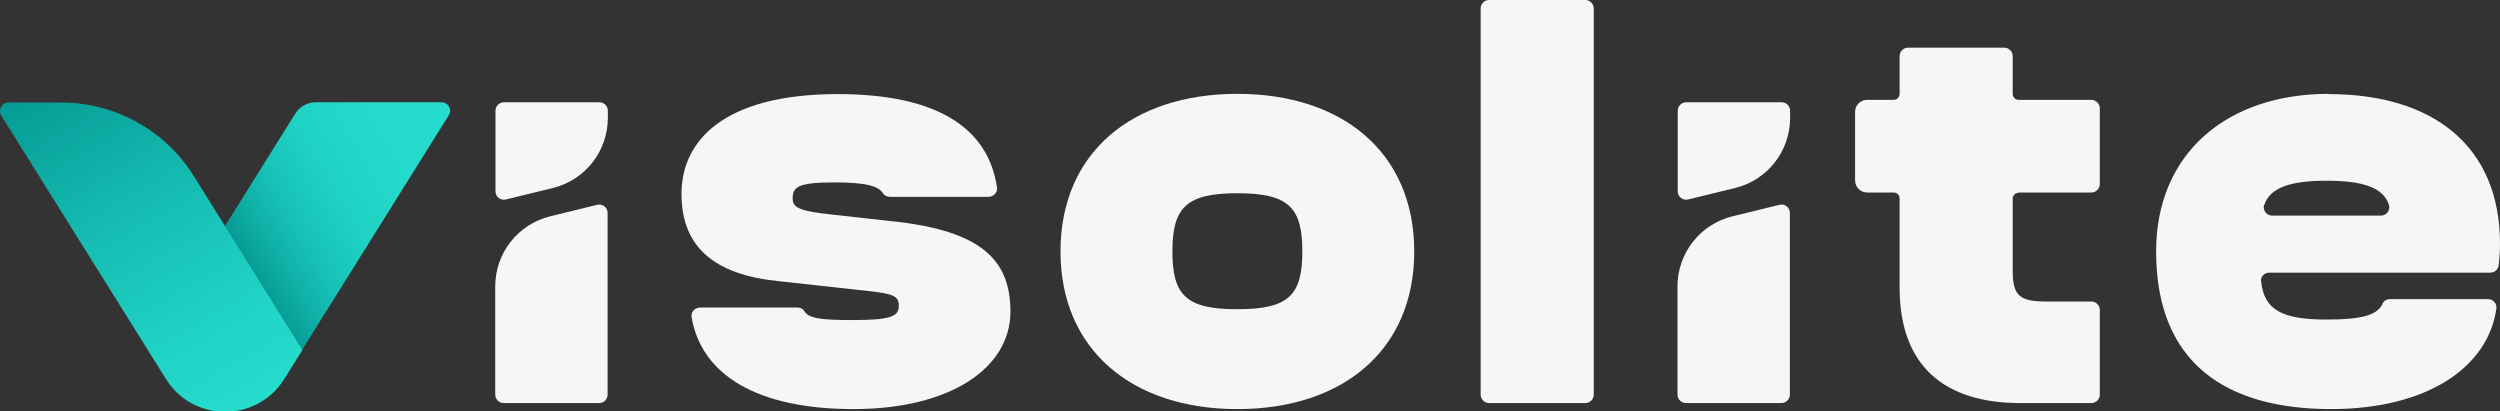
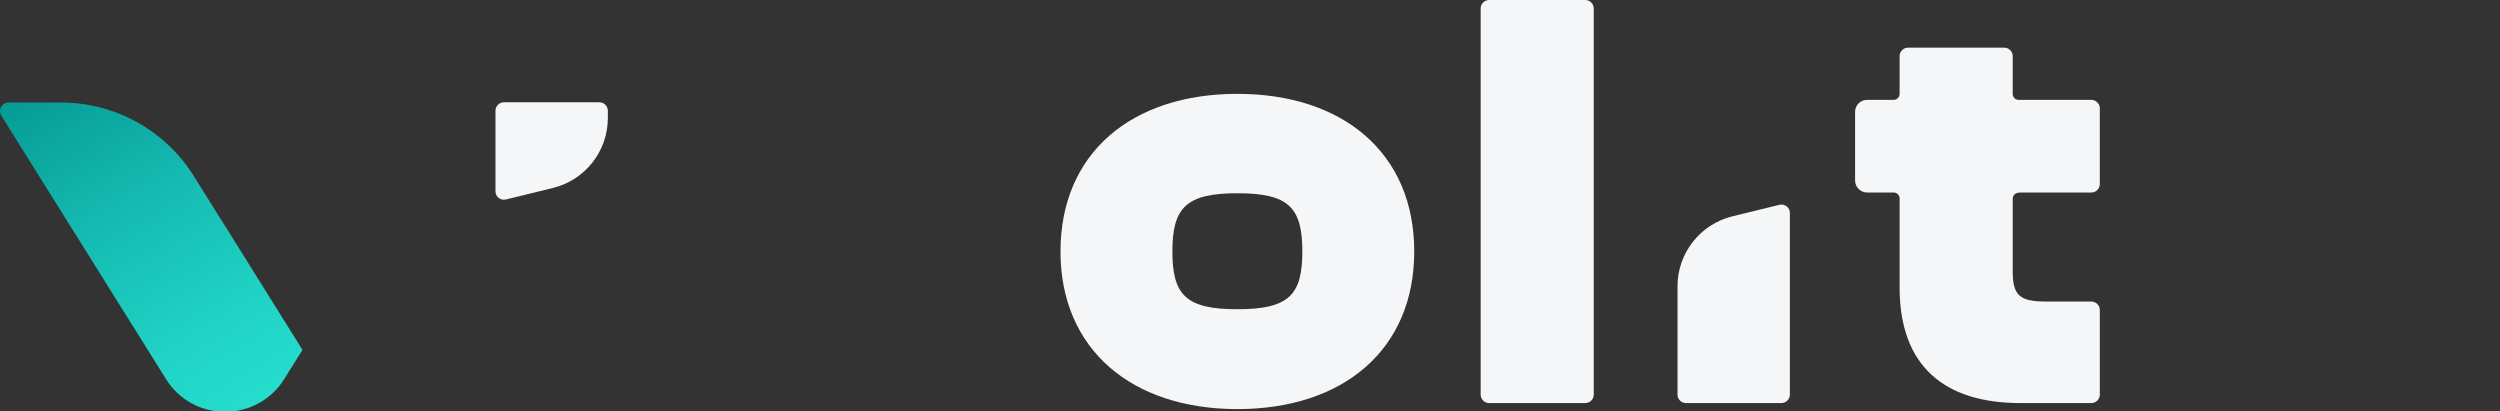
<svg xmlns="http://www.w3.org/2000/svg" id="Layout" width="103.89" height="17.1" viewBox="0 0 103.89 17.1">
  <rect x="0" y="0" width="103.89" height="17.1" fill="#333333" stroke="none" />
  <defs>
    <style>.cls-1{fill:url(#Unbenannter_Verlauf_78);}.cls-2{fill:url(#Unbenannter_Verlauf_3);}.cls-3{fill:#f4f6f7;}</style>
    <linearGradient id="Unbenannter_Verlauf_78" x1="10.19" y1="10.84" x2="19.32" y2="5.57" gradientUnits="userSpaceOnUse">
      <stop offset="0" stop-color="#069b95" />
      <stop offset=".11" stop-color="#0faea5" />
      <stop offset=".26" stop-color="#18c2b7" />
      <stop offset=".44" stop-color="#1fd1c3" />
      <stop offset=".65" stop-color="#23d9ca" />
      <stop offset="1" stop-color="#25dccd" />
    </linearGradient>
    <linearGradient id="Unbenannter_Verlauf_3" x1="2.46" y1="2.98" x2="10.49" y2="16.9" gradientUnits="userSpaceOnUse">
      <stop offset="0" stop-color="#069b95" />
      <stop offset=".39" stop-color="#15bab0" />
      <stop offset=".77" stop-color="#20d3c5" />
      <stop offset="1" stop-color="#25dccd" />
    </linearGradient>
  </defs>
  <path class="cls-3" d="M44.07,10.45c0-4.1,2.97-6.55,7.35-6.55s7.35,2.45,7.35,6.55-2.97,6.55-7.35,6.55-7.35-2.47-7.35-6.55ZM54.12,10.45c0-1.83-.57-2.42-2.7-2.42s-2.7.6-2.7,2.42.57,2.4,2.7,2.4,2.7-.58,2.7-2.4Z" />
  <path class="cls-3" d="M61.53,16.4V.35c0-.19.16-.35.35-.35h4c.19,0,.35.16.35.35v16.05c0,.19-.16.35-.35.35h-4c-.19,0-.35-.16-.35-.35Z" />
-   <path class="cls-3" d="M37.11,9.2l-2.5-.28c-1.47-.15-1.67-.32-1.67-.67,0-.47.2-.67,1.72-.67,1.33,0,1.85.15,2.04.46.06.09.17.14.28.14h4.1c.21,0,.39-.19.35-.4-.38-2.56-2.64-3.87-6.61-3.87-4.72,0-6.5,1.92-6.5,4.15s1.4,3.35,4,3.62l3.65.4c1.17.12,1.38.23,1.38.62,0,.42-.25.6-1.87.6-1.31,0-1.87-.05-2.06-.38-.06-.1-.18-.14-.29-.14h-4.04c-.21,0-.39.19-.35.4.41,2.4,2.72,3.82,6.73,3.82s6.52-1.7,6.52-4.05c0-2.12-1.17-3.35-4.85-3.75Z" />
  <path class="cls-3" d="M83.89,8h3.02c.19,0,.35-.16.35-.35v-3.15c0-.19-.16-.35-.35-.35h-3.02c-.14,0-.25-.11-.25-.25v-1.57c0-.19-.16-.35-.35-.35h-4c-.19,0-.35.16-.35.35v1.57c0,.14-.11.25-.25.25h-1.1c-.28,0-.5.22-.5.5v2.85c0,.28.23.5.5.5h1.1c.14,0,.25.11.25.24v3.71c0,3.27,1.87,4.8,5.02,4.8h2.95c.19,0,.35-.16.35-.35v-3.52c0-.19-.16-.35-.35-.35h-1.9c-1.07,0-1.37-.25-1.37-1.25v-3.02c0-.14.11-.25.25-.25Z" />
-   <path class="cls-3" d="M96.77,3.9c-4.2,0-7.17,2.45-7.17,6.55,0,4.72,3,6.55,7.27,6.55,3.94,0,6.52-1.7,6.87-4.18.03-.21-.14-.39-.35-.39h-4.07c-.13,0-.26.07-.31.19-.2.46-.82.66-2.32.66-1.85,0-2.62-.39-2.73-1.63-.01-.17.16-.32.34-.32h0s9.19,0,9.19,0c.19,0,.35-.16.35-.35.03-.29.05-.54.05-.85,0-4.05-2.77-6.22-7.12-6.22ZM94.07,8.6s0-.05.02-.07c.23-.74,1.11-1.02,2.58-1.02s2.38.26,2.61,1.02c0,.03.01.05.01.08,0,.19-.15.34-.33.35h-4.54c-.19,0-.35-.16-.35-.35Z" />
-   <path class="cls-3" d="M20.58,16.4c0,.19.16.35.35.35h3.97c.19,0,.35-.16.35-.35v-7.55c0-.23-.21-.39-.43-.34l-1.96.48c-1.34.33-2.28,1.53-2.28,2.91v4.5Z" />
  <path class="cls-3" d="M24.91,4.25h-3.97c-.19,0-.35.16-.35.35v3.35c0,.23.21.39.43.34l1.96-.48c1.34-.33,2.28-1.53,2.28-2.91v-.3c0-.19-.16-.35-.35-.35Z" />
  <path class="cls-3" d="M69.71,16.4c0,.19.16.35.35.35h3.97c.19,0,.35-.16.35-.35v-7.55c0-.23-.21-.39-.43-.34l-1.96.48c-1.34.33-2.28,1.53-2.28,2.91v4.5Z" />
-   <path class="cls-3" d="M74.04,4.25h-3.97c-.19,0-.35.16-.35.35v3.35c0,.23.21.39.43.34l1.96-.48c1.34-.33,2.28-1.53,2.28-2.91v-.3c0-.19-.16-.35-.35-.35Z" />
-   <path class="cls-1" d="M18.36,4.25h-5.24c-.34,0-.67.18-.85.47l-2.92,4.67,3.21,5.14,6.09-9.74c.15-.23-.02-.54-.3-.54Z" />
  <path class="cls-2" d="M9.35,9.39l-1.3-2.08c-1.19-1.9-3.27-3.05-5.51-3.05H.35c-.27,0-.44.3-.3.54l6.09,9.74.77,1.23c.52.83,1.43,1.34,2.42,1.34h.05c.98,0,1.9-.51,2.42-1.34l.77-1.23-3.21-5.14Z" />
</svg>